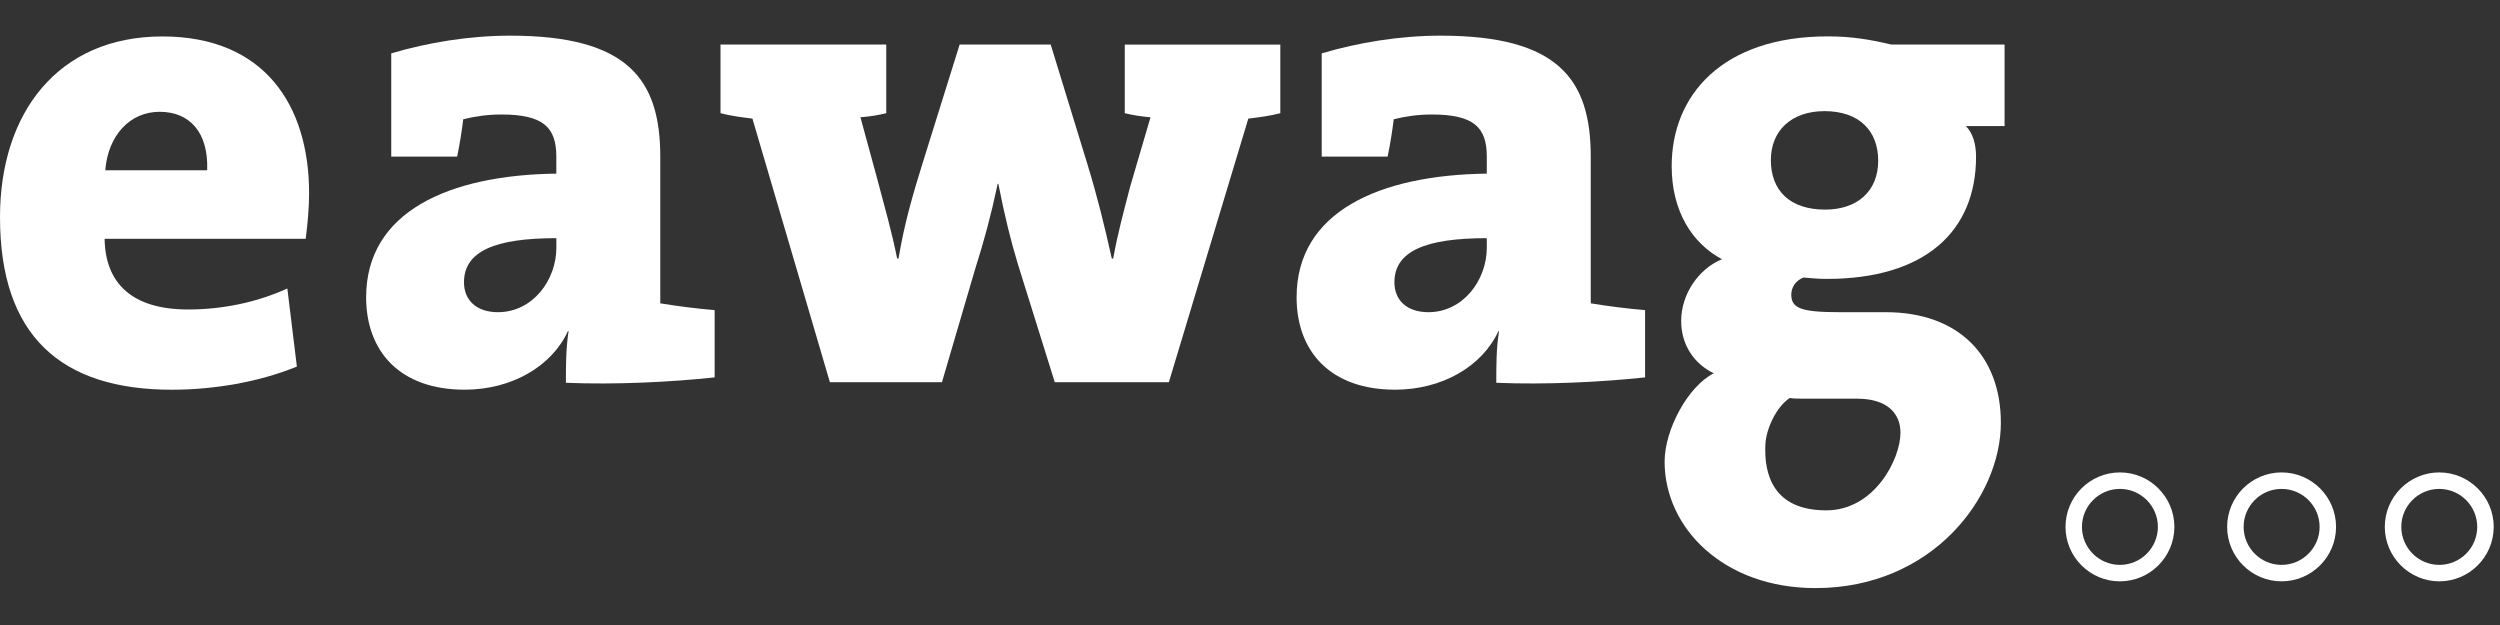
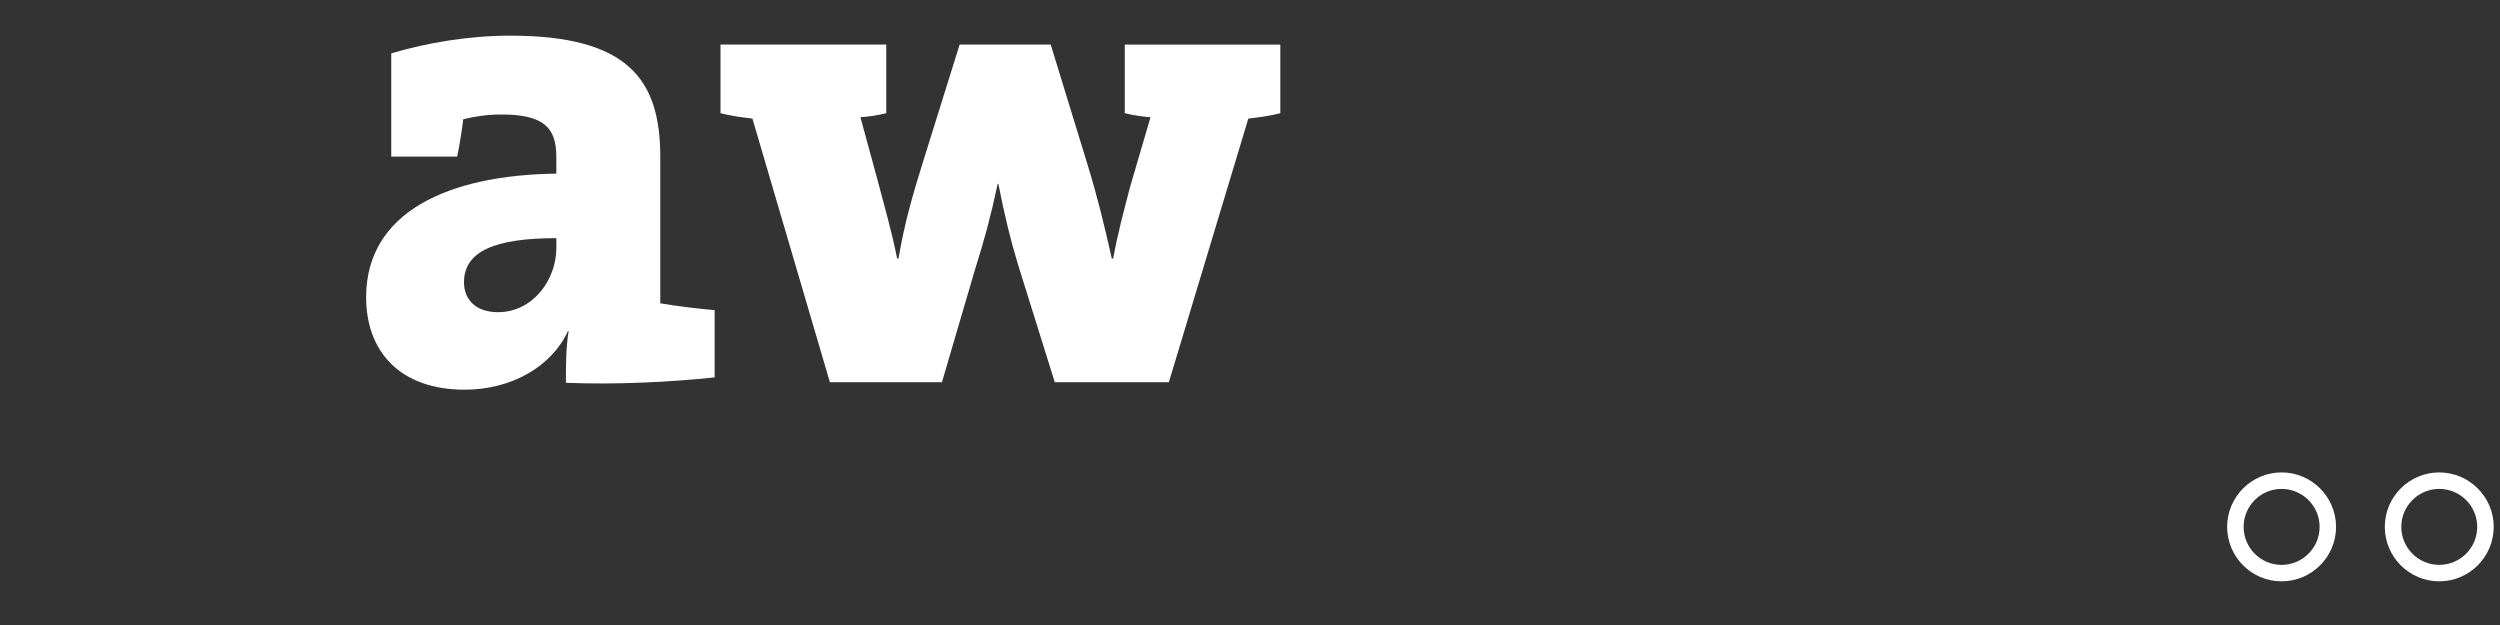
<svg xmlns="http://www.w3.org/2000/svg" width="64" height="16" viewBox="0 0 64 16" fill="none">
  <rect x="0" y="0" width="64" height="16" fill="#333333" stroke="none" />
-   <path d="M4.087 2.862C3.322 2.862 2.765 3.471 2.695 4.358H5.304C5.339 3.384 4.852 2.862 4.087 2.862H4.087ZM7.826 6.114H2.678C2.695 7.263 3.391 7.923 4.817 7.923C5.669 7.923 6.557 7.75 7.356 7.385L7.6 9.384C6.626 9.784 5.461 9.977 4.399 9.977C1.565 9.977 -0 8.602 -0 5.559C-0 2.898 1.479 0.933 4.157 0.933C6.765 0.933 7.913 2.69 7.913 4.95C7.913 5.315 7.878 5.698 7.826 6.115" fill="white" />
  <path d="M14.243 6.097C12.678 6.097 11.878 6.428 11.878 7.227C11.878 7.679 12.191 7.992 12.747 7.992C13.635 7.992 14.243 7.175 14.243 6.34V6.097ZM14.487 9.801C14.487 9.366 14.487 8.914 14.556 8.479H14.538C14.121 9.383 13.095 9.976 11.895 9.976C10.243 9.976 9.373 9.002 9.373 7.61C9.373 5.419 11.495 4.479 14.242 4.445V4.01C14.242 3.262 13.912 2.931 12.834 2.931C12.469 2.931 12.138 2.983 11.859 3.053C11.825 3.331 11.772 3.679 11.703 4.009H10.016V1.366C10.956 1.088 12.017 0.913 13.06 0.913C16.069 0.913 16.903 2.027 16.903 4.009V7.765C17.321 7.835 17.86 7.904 18.295 7.939V9.661C17.164 9.782 15.738 9.852 14.486 9.799" fill="white" />
  <path d="M31.957 3.036L29.923 9.784H27.002L26.062 6.775C25.871 6.149 25.715 5.506 25.558 4.706H25.541C25.367 5.523 25.193 6.167 24.966 6.88L24.114 9.784H21.245L19.262 3.036C18.984 3.002 18.706 2.967 18.445 2.897V1.14H22.688V2.897C22.48 2.949 22.271 2.984 22.027 3.001L22.463 4.601C22.637 5.262 22.828 5.923 22.967 6.618H23.002C23.159 5.68 23.385 4.932 23.611 4.201L24.567 1.14H26.898L27.837 4.201C28.098 5.053 28.271 5.766 28.462 6.618H28.498C28.62 5.94 28.776 5.383 28.933 4.775L29.453 3.002C29.228 2.984 29.002 2.949 28.794 2.898V1.141H32.776V2.898C32.514 2.967 32.237 3.002 31.958 3.037" fill="white" />
-   <path d="M38.062 6.097C36.496 6.097 35.697 6.428 35.697 7.227C35.697 7.679 36.01 7.992 36.567 7.992C37.453 7.992 38.062 7.175 38.062 6.34V6.097ZM38.305 9.801C38.305 9.366 38.305 8.914 38.375 8.479H38.359C37.941 9.383 36.914 9.976 35.715 9.976C34.062 9.976 33.193 9.002 33.193 7.61C33.193 5.419 35.314 4.479 38.062 4.445V4.01C38.062 3.262 37.732 2.931 36.654 2.931C36.289 2.931 35.957 2.983 35.68 3.053C35.645 3.331 35.593 3.679 35.523 4.009H33.836V1.366C34.775 1.088 35.836 0.913 36.879 0.913C39.888 0.913 40.723 2.027 40.723 4.009V7.765C41.14 7.835 41.679 7.904 42.114 7.939V9.661C40.984 9.782 39.558 9.852 38.305 9.799" fill="white" />
-   <path d="M46.708 2.845C45.856 2.845 45.334 3.349 45.334 4.097C45.334 4.88 45.821 5.366 46.725 5.366C47.543 5.366 48.082 4.897 48.082 4.114C48.082 3.349 47.595 2.845 46.708 2.845ZM47.539 10.206H46.165C46.061 10.206 45.904 10.206 45.817 10.189C45.452 10.433 45.212 11.006 45.194 11.372C45.155 12.149 45.399 13.065 46.752 13.065C47.987 13.065 48.652 11.754 48.652 11.076C48.652 10.607 48.34 10.206 47.539 10.206L47.539 10.206ZM46.476 15.055C44.128 15.055 42.614 13.521 42.614 11.817C42.614 11 43.212 9.888 43.873 9.556C43.368 9.314 43.038 8.826 43.038 8.218C43.038 7.523 43.49 6.879 44.082 6.636C43.3 6.219 42.795 5.384 42.795 4.253C42.795 2.444 44.082 0.931 46.796 0.931C47.404 0.931 47.908 1.018 48.413 1.14H51.317V3.227H50.326C50.5 3.401 50.587 3.679 50.587 4.01C50.587 5.923 49.282 7.14 46.761 7.14C46.586 7.14 46.361 7.123 46.169 7.105C45.943 7.193 45.857 7.384 45.857 7.541C45.857 7.888 46.1 7.992 47.091 7.992H48.274C50.135 7.992 51.222 9.104 51.222 10.825C51.222 12.721 49.468 15.055 46.477 15.055" fill="white" />
-   <path d="M54.27 12.094C53.502 12.094 52.877 12.72 52.877 13.488C52.877 14.256 53.502 14.882 54.27 14.882C55.038 14.882 55.664 14.256 55.664 13.488C55.664 12.72 55.038 12.094 54.27 12.094ZM55.242 13.488C55.242 14.024 54.806 14.461 54.27 14.461C53.734 14.461 53.298 14.024 53.298 13.488C53.298 12.952 53.734 12.516 54.27 12.516C54.806 12.516 55.242 12.952 55.242 13.488Z" fill="white" />
  <path d="M58.408 12.094C57.64 12.094 57.015 12.72 57.015 13.488C57.015 14.256 57.64 14.882 58.408 14.882C59.178 14.882 59.803 14.256 59.803 13.488C59.803 12.72 59.178 12.094 58.408 12.094ZM59.382 13.488C59.382 14.024 58.945 14.461 58.408 14.461C57.872 14.461 57.437 14.024 57.437 13.488C57.437 12.952 57.872 12.516 58.408 12.516C58.945 12.516 59.382 12.952 59.382 13.488Z" fill="white" />
  <path d="M62.444 12.094C61.677 12.094 61.051 12.72 61.051 13.488C61.051 14.256 61.677 14.882 62.444 14.882C63.213 14.882 63.839 14.256 63.839 13.488C63.839 12.72 63.213 12.094 62.444 12.094ZM63.417 13.488C63.417 14.024 62.981 14.461 62.444 14.461C61.909 14.461 61.473 14.024 61.473 13.488C61.473 12.952 61.909 12.516 62.444 12.516C62.981 12.516 63.417 12.952 63.417 13.488Z" fill="white" />
</svg>